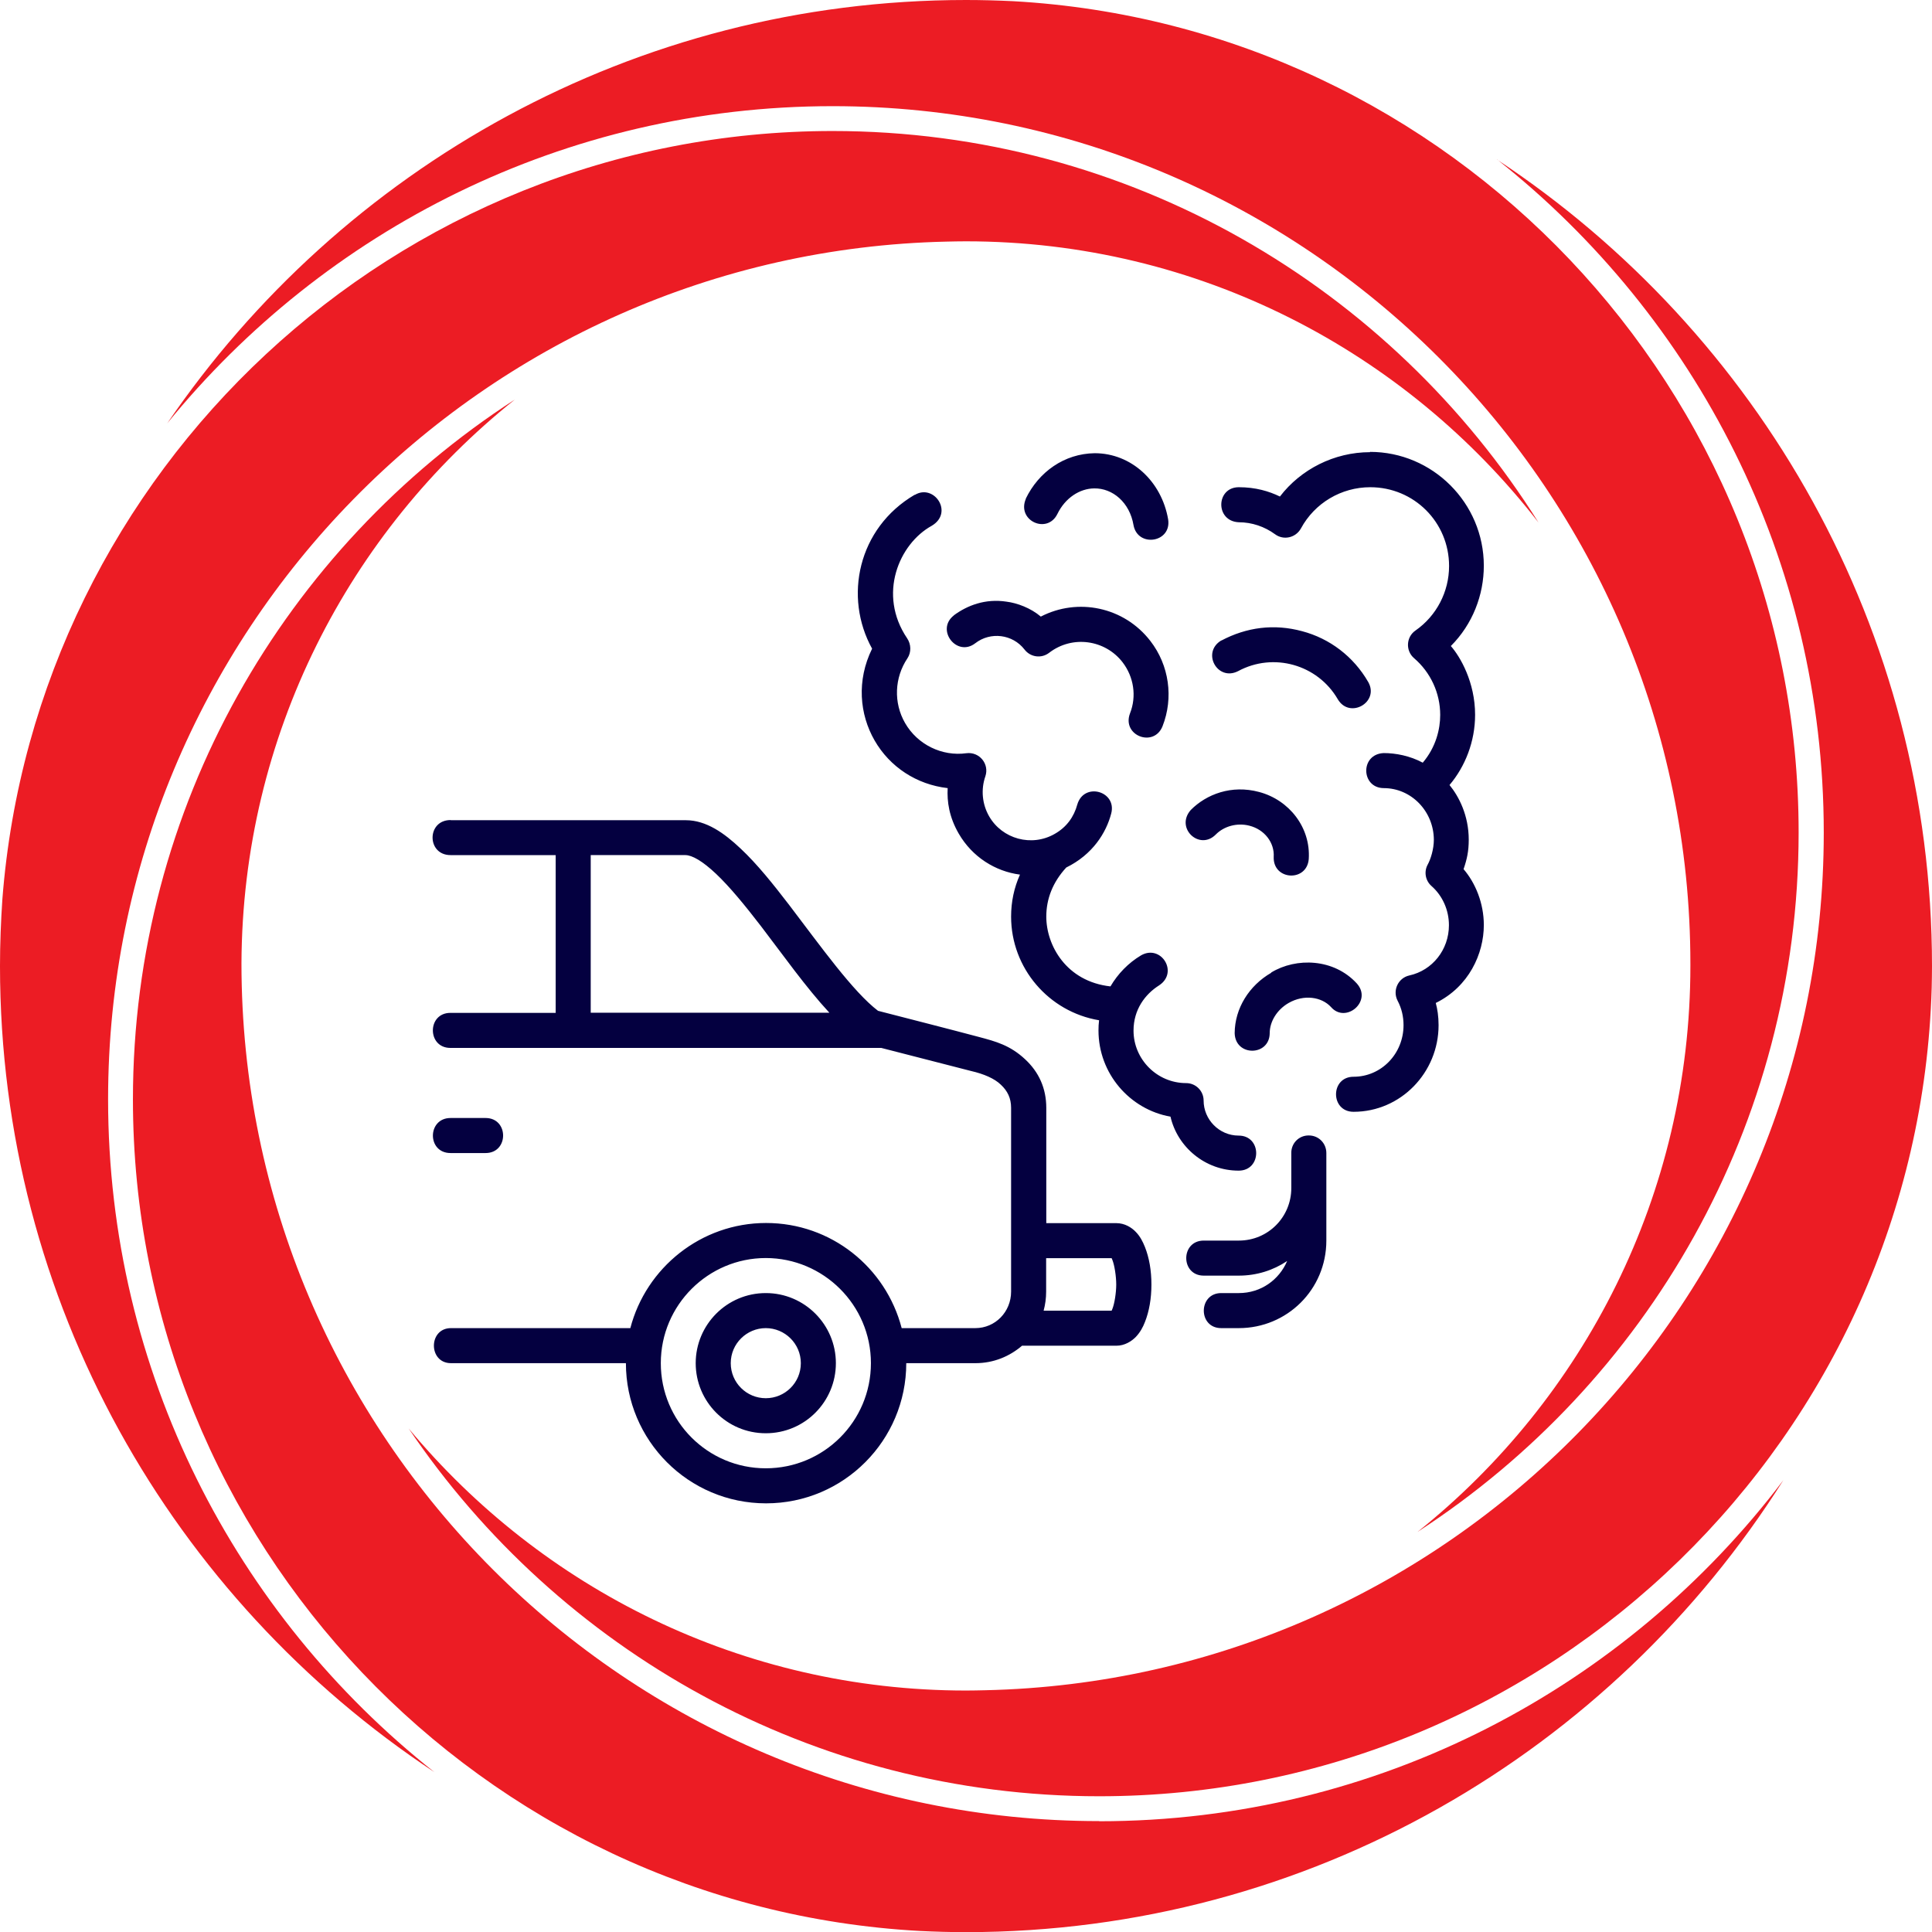
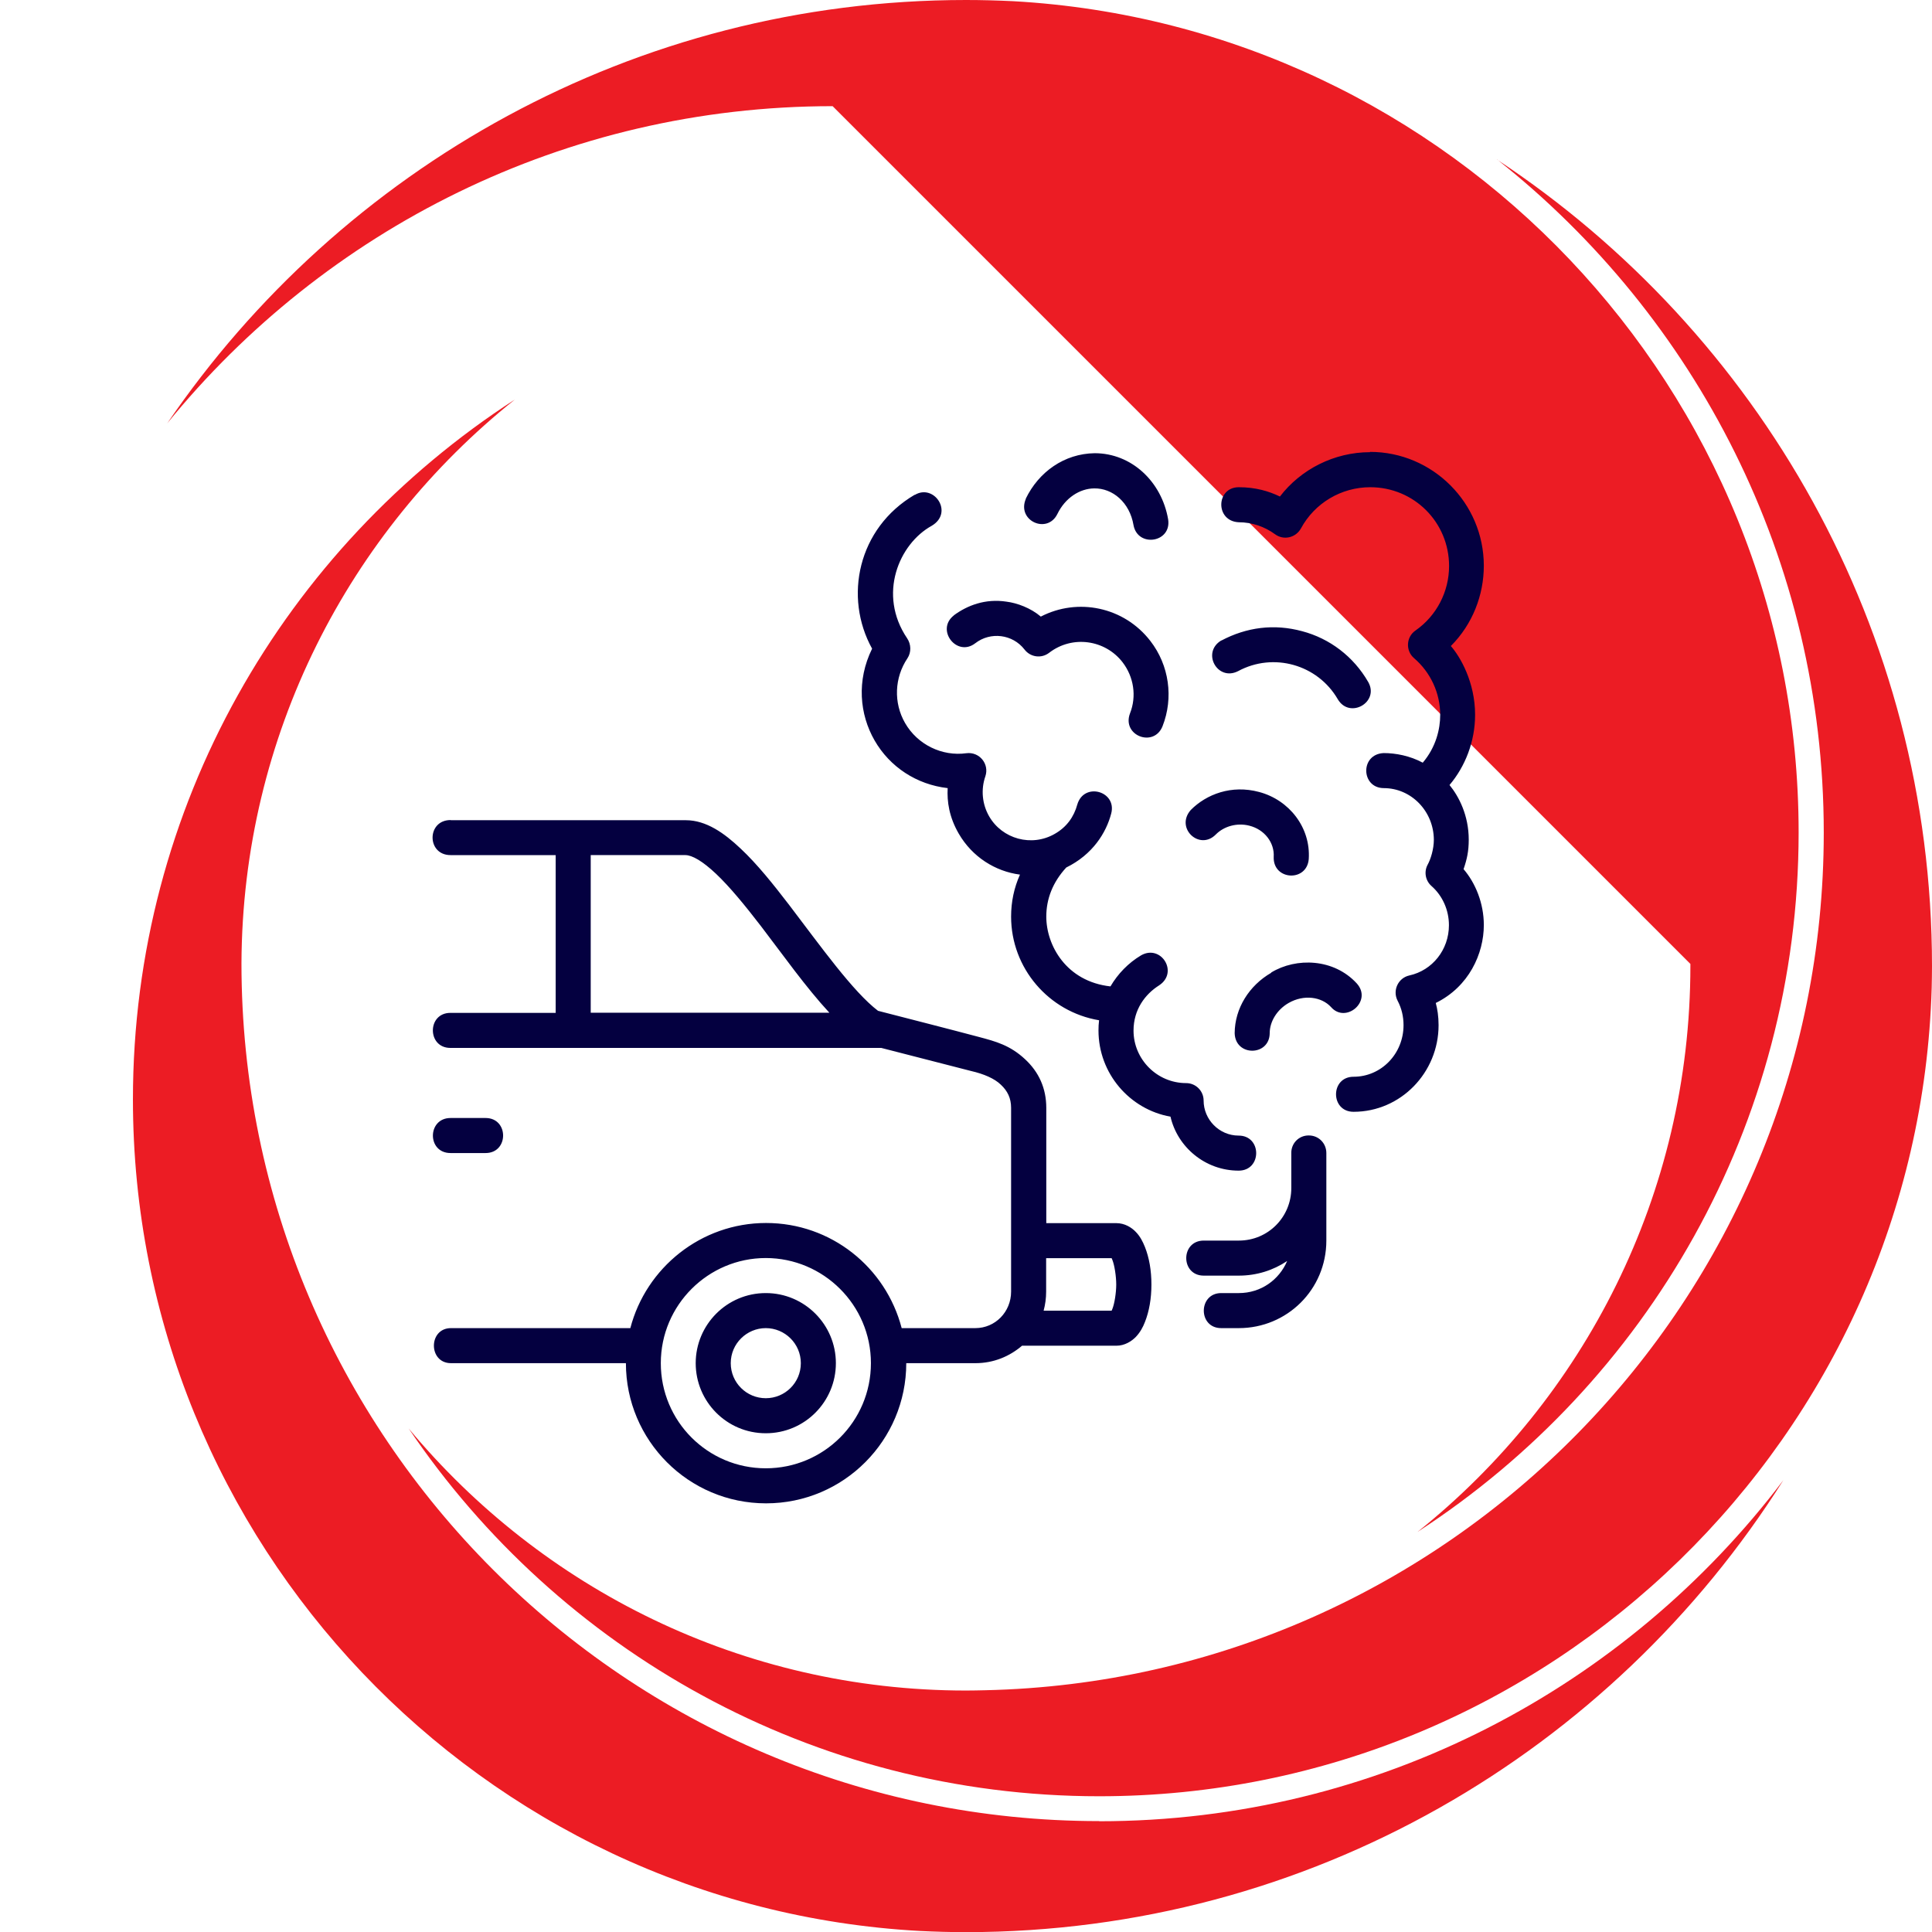
<svg xmlns="http://www.w3.org/2000/svg" id="Layer_2" data-name="Layer 2" viewBox="0 0 130.66 130.66">
  <defs>
    <style> .cls-1 { fill: #ec1c24; } .cls-1, .cls-2 { stroke-width: 0px; } .cls-2 { fill: #040040; } </style>
  </defs>
  <g id="Layer_1-2" data-name="Layer 1">
-     <path class="cls-1" d="M114.32,65.19h0s0,.09,0,.13c0,15.47-7.21,29.29-18.45,38.28,15.5-10.05,25.77-27.49,25.77-47.29C121.65,26.32,98.09,1.73,68.51.08c-1.05-.05-2.11-.08-3.18-.08C42.9,0,23.08,11.36,11.31,28.63,21.95,15.55,38.17,7.18,56.31,7.18c31.99,0,58.01,26.03,58.01,58.01" />
+     <path class="cls-1" d="M114.32,65.19h0s0,.09,0,.13c0,15.47-7.21,29.29-18.45,38.28,15.5-10.05,25.77-27.49,25.77-47.29C121.65,26.32,98.09,1.73,68.51.08c-1.05-.05-2.11-.08-3.18-.08C42.9,0,23.08,11.36,11.31,28.63,21.95,15.55,38.17,7.18,56.31,7.18" />
    <path class="cls-1" d="M101.24,10.78c13.45,10.63,22.1,27.09,22.1,45.53,0,31.56-25.33,57.31-56.72,58-.43.01-.86.02-1.29.02-15.14,0-28.69-6.9-37.69-17.72,10.13,14.99,27.28,24.87,46.7,24.87,30.51,0,55.43-24.39,56.3-54.69.01-.48.02-.96.02-1.45,0-22.77-11.71-42.85-29.42-54.55" />
-     <path class="cls-1" d="M7.31,74.34c0-31.55,25.32-57.3,56.7-58,.44-.01.87-.02,1.31-.02,15.74,0,29.76,7.46,38.73,19.02-9.97-15.89-27.64-26.48-47.75-26.48C26.73,8.87,2.4,31.8.16,60.82c-.1,1.49-.16,2.99-.16,4.51,0,22.75,11.69,42.82,29.38,54.52-13.44-10.63-22.07-27.08-22.07-45.51" />
    <path class="cls-1" d="M74.34,123.16c-31.99,0-58.01-26.02-58.01-58.01h0c.06-15.42,7.28-29.18,18.49-38.13-15.53,10.04-25.83,27.51-25.83,47.33,0,30.02,23.6,54.62,53.22,56.24,1.03.05,2.06.08,3.11.08,23.26,0,43.71-12.22,55.29-30.57-10.6,14-27.4,23.07-46.28,23.07" />
    <path class="cls-2" d="M51.79,89.82c1.29,0,2.37,1.05,2.37,2.37s-1.07,2.37-2.37,2.37-2.37-1.05-2.37-2.37,1.08-2.37,2.37-2.37M51.79,87.45c-2.63,0-4.74,2.14-4.74,4.74s2.1,4.74,4.74,4.74,4.74-2.14,4.74-4.74-2.11-4.74-4.74-4.74M70.75,85.09h4.43s.02.04.05.12c.14.34.26,1.1.26,1.66,0,.56-.12,1.31-.26,1.65-.03.08-.05.12-.05.12h-4.6c.11-.41.17-.84.17-1.29v-2.27ZM51.79,85.08c3.89,0,7.11,3.17,7.11,7.11s-3.19,7.11-7.11,7.11-7.1-3.17-7.1-7.11,3.21-7.11,7.1-7.11M88.5,76.79c-.66,0-1.18.53-1.17,1.19v2.37c0,1.95-1.56,3.55-3.55,3.55h-2.37c-1.58,0-1.58,2.37,0,2.37h2.37c1.21,0,2.33-.36,3.27-.99-.54,1.27-1.77,2.17-3.27,2.17h-1.19c-1.56,0-1.58,2.37,0,2.37h1.19c3.26,0,5.92-2.61,5.92-5.92v-5.92c0-.67-.53-1.2-1.2-1.19M30.47,77.98h2.37c1.58,0,1.58-2.37,0-2.37h-2.37c-1.58,0-1.6,2.37,0,2.37M85.97,65.79c-1.49.86-2.46,2.4-2.47,4.08.04,1.6,2.36,1.57,2.37,0,0-.77.48-1.58,1.28-2.04,1.03-.59,2.22-.42,2.86.27,1,1.16,2.84-.4,1.74-1.6-1.55-1.68-4.08-1.76-5.78-.73M39.95,57.83h6.4c.45,0,1.16.4,2.08,1.27.92.87,1.96,2.14,3.03,3.53,1.5,1.96,3.03,4.13,4.63,5.86h-16.14v-10.67ZM30.47,55.46c-1.62,0-1.62,2.37,0,2.37h7.11v10.67h-7.12c-1.58,0-1.58,2.37,0,2.37h29.14l6.07,1.56c.87.2,1.59.51,2.02.93.45.42.69.91.69,1.56v12.43c0,1.37-1.07,2.47-2.42,2.47h-4.98c-1.07-4.11-4.77-7.11-9.17-7.11s-8.12,3.03-9.18,7.11h-12.13c-1.54,0-1.54,2.37,0,2.37h11.83c0,5.22,4.23,9.48,9.48,9.48s9.48-4.26,9.48-9.48h4.68c1.23,0,2.31-.46,3.15-1.18h6.38c.56,0,1.03-.3,1.32-.6.29-.31.47-.64.61-1,.29-.73.44-1.59.44-2.54s-.15-1.81-.44-2.54c-.15-.37-.32-.71-.61-1.01-.29-.31-.76-.6-1.32-.6h-4.74v-7.79c0-1.33-.5-2.43-1.44-3.3-1.01-.94-1.98-1.2-3.11-1.5-1.95-.52-4.66-1.21-6.83-1.77-1.69-1.29-3.87-4.35-6.01-7.16-1.09-1.42-2.17-2.77-3.28-3.81-1.11-1.05-2.33-1.92-3.71-1.92h-15.88ZM80.53,54.78c-1.07,1.22.59,2.77,1.69,1.66.56-.57,1.45-.81,2.27-.6,1.04.26,1.71,1.16,1.65,2.11-.06,1.59,2.24,1.72,2.37.15.14-2.13-1.32-4-3.36-4.54-1.86-.5-3.56.15-4.62,1.22M82.6,43.31c-1.36.81-.27,2.79,1.13,2.08,2.38-1.29,5.38-.46,6.75,1.91.81,1.35,2.83.18,2.05-1.18-1-1.73-2.61-2.94-4.46-3.43-1.91-.52-3.77-.27-5.47.63M64.51,41.62c-1.25.97.2,2.85,1.45,1.88,1.02-.79,2.52-.62,3.33.43.4.52,1.14.62,1.66.22,1.57-1.21,3.79-.89,4.97.64.76.99.96,2.3.5,3.46-.56,1.5,1.61,2.33,2.2.87.76-1.93.45-4.13-.82-5.77-1.79-2.32-4.92-2.94-7.41-1.65-.68-.58-1.6-.92-2.32-1.01-1.43-.22-2.65.25-3.57.93M61.86,33.46c-3.85,2.26-4.81,6.93-2.88,10.41-1.06,2.15-.85,4.44.17,6.21,1.03,1.79,2.84,2.98,4.94,3.22-.05.91.1,1.96.75,3.08.91,1.57,2.46,2.55,4.14,2.77-.4.89-.6,1.84-.6,2.84,0,3.48,2.54,6.44,5.95,7.01-.03.23-.04.46-.04.69,0,2.91,2.11,5.34,4.87,5.83.47,2.05,2.34,3.65,4.61,3.65,1.58,0,1.58-2.37,0-2.37-1.32,0-2.37-1.09-2.37-2.37,0-.65-.53-1.18-1.18-1.18-1.97,0-3.56-1.61-3.56-3.55,0-1.42.78-2.46,1.73-3.06,1.34-.88.13-2.8-1.22-2.03-.87.52-1.57,1.25-2.07,2.1-2.99-.33-4.34-2.78-4.34-4.72,0-1.19.43-2.32,1.35-3.32,1.79-.88,2.7-2.35,3.04-3.65.4-1.51-1.83-2.15-2.29-.62-.23.85-.73,1.54-1.52,1.99-1.57.91-3.57.35-4.45-1.19-.47-.82-.56-1.81-.25-2.7.28-.83-.4-1.67-1.28-1.56-1.65.23-3.31-.58-4.15-2.04-.79-1.37-.72-3.07.16-4.38.27-.41.25-.95-.02-1.35-2.01-2.97-.55-6.39,1.66-7.61,1.51-.89.16-2.87-1.14-2.09M69.38,33.73c-.64,1.48,1.44,2.43,2.13,1.03.53-1.09,1.51-1.72,2.49-1.73,1.24-.02,2.4.94,2.66,2.49.29,1.53,2.59,1.18,2.34-.4-.44-2.55-2.47-4.47-4.97-4.47-2.05.03-3.78,1.26-4.66,3.08M92.66,30.58c-2.43,0-4.69,1.16-6.1,3-.74-.36-1.65-.63-2.78-.63-1.55,0-1.61,2.3,0,2.37.88,0,1.74.29,2.45.81.58.43,1.4.24,1.75-.39.93-1.72,2.73-2.79,4.69-2.79,2.96,0,5.33,2.37,5.33,5.33,0,1.74-.85,3.37-2.27,4.36-.64.44-.68,1.37-.1,1.87,1.12.96,1.77,2.36,1.77,3.84,0,.95-.28,2.17-1.18,3.23-.87-.47-1.84-.65-2.64-.65-1.61.07-1.54,2.36,0,2.37,1.87,0,3.38,1.57,3.39,3.49,0,.63-.21,1.31-.42,1.69-.26.48-.15,1.08.26,1.44.75.66,1.18,1.63,1.18,2.65,0,1.66-1.12,3.06-2.68,3.4-.76.17-1.15,1.02-.79,1.71.27.51.4,1.07.4,1.65,0,1.94-1.51,3.49-3.38,3.49-1.58,0-1.58,2.37,0,2.37,3.19,0,5.75-2.65,5.75-5.86,0-.59-.08-1.1-.19-1.5,2.24-1.1,3.25-3.33,3.25-5.27,0-1.48-.57-2.85-1.37-3.78.23-.67.35-1.21.35-1.99,0-1.65-.67-2.93-1.3-3.7,1.06-1.25,1.73-2.94,1.73-4.75,0-2.2-1-3.92-1.64-4.65,1.47-1.47,2.23-3.45,2.23-5.43,0-4.24-3.46-7.7-7.7-7.7" />
  </g>
</svg>